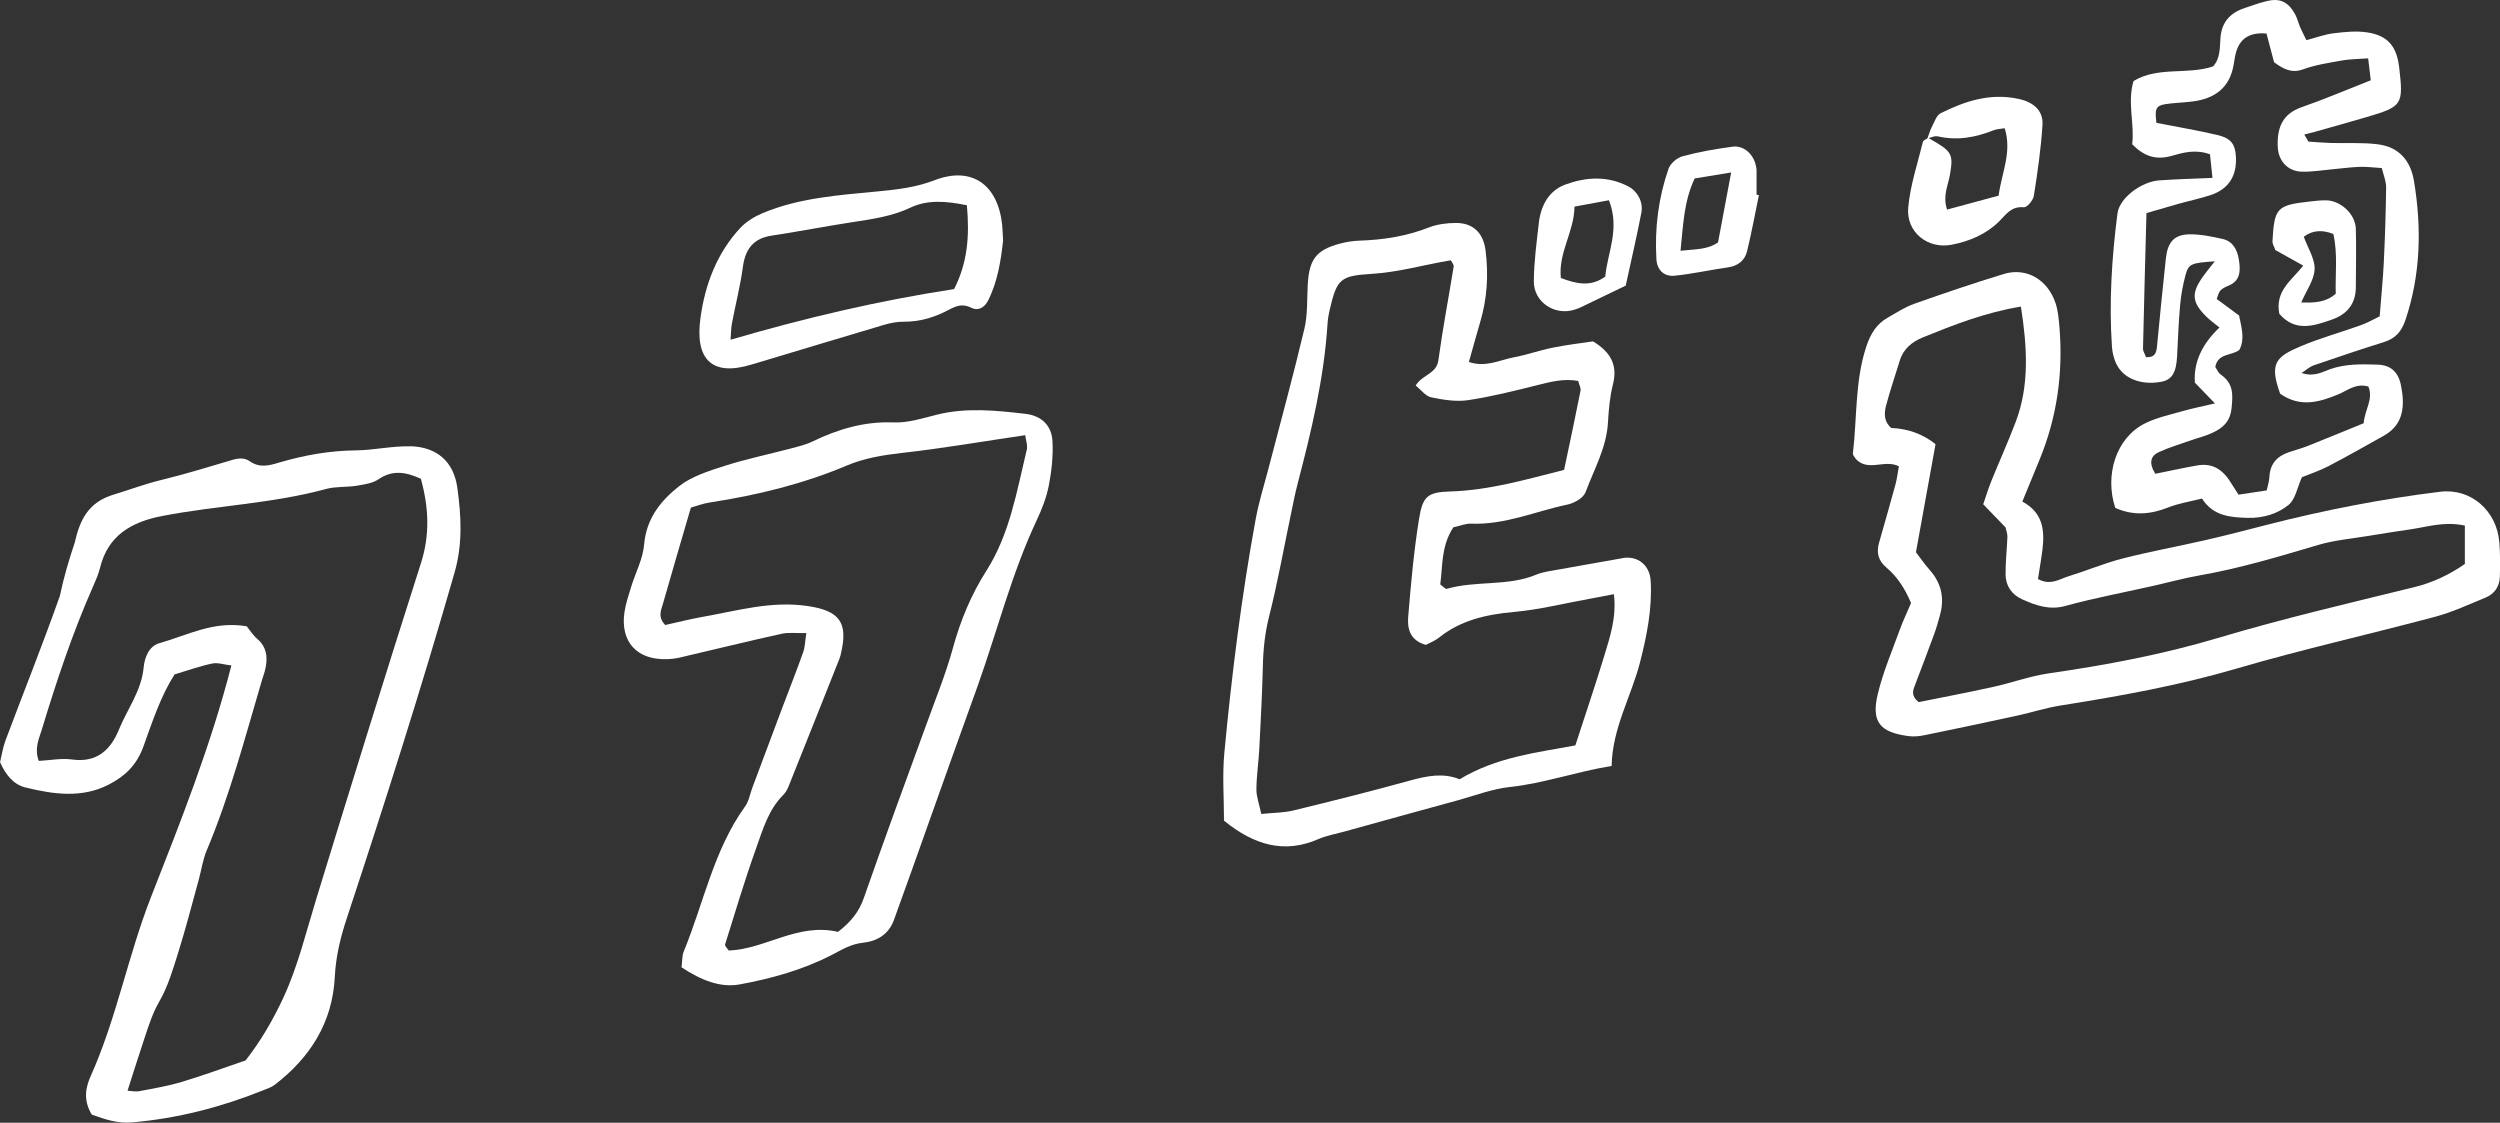
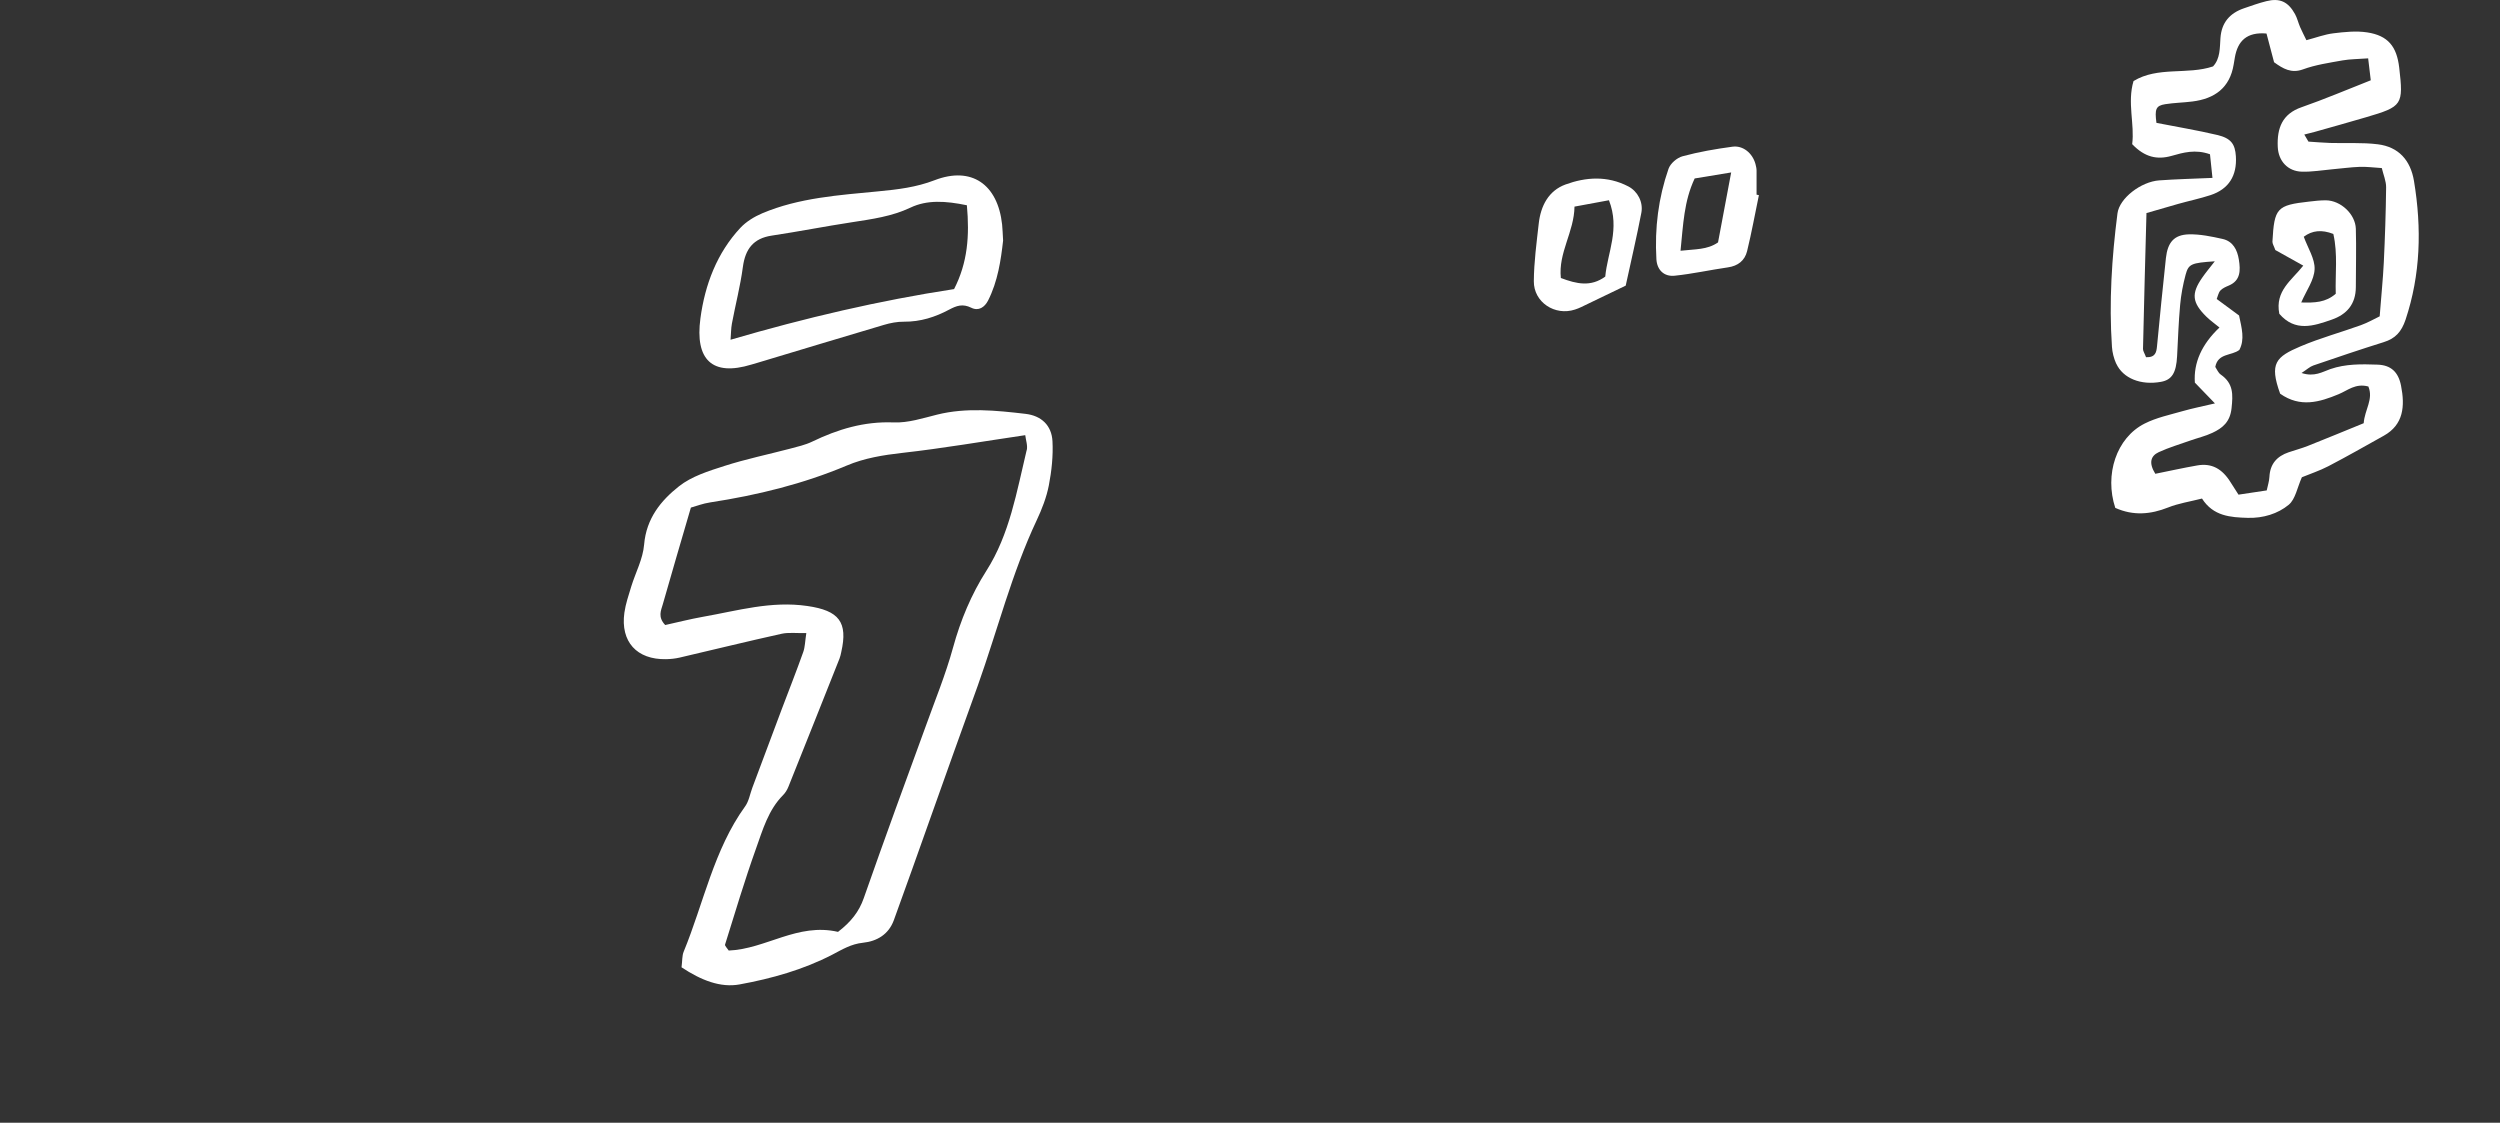
<svg xmlns="http://www.w3.org/2000/svg" id="_イヤー_2" viewBox="0 0 353.43 158.72">
  <rect x="0" y="0" width="353.43" height="158.72" fill="#333333" stroke="none" />
  <defs>
    <style>.cls-1{fill:#fff;}</style>
  </defs>
  <g id="_イヤー_1-2">
    <g>
-       <path class="cls-1" d="M57.95,63.1c-2.55-.06-5.08,.54-7.64,.57-3.75,.04-7.36,.69-10.87,1.73-1.41,.42-2.71,.79-4.15-.2-1.07-.73-2.17-.26-3.25,.06-3.05,.9-6.09,1.83-9.18,2.58-2.33,.56-4.53,1.4-6.79,2.08-3.49,1.05-4.76,3.45-5.5,6.78-.83,2.47-1.57,4.97-2.1,7.53-2.43,6.88-5.14,13.64-7.7,20.47-.38,1.02-.54,2.14-.76,3.05,.8,1.81,1.91,3.16,3.57,3.57,4,.99,8.03,1.54,11.79-.4,2.29-1.18,3.96-2.75,4.91-5.4,1.27-3.55,2.48-7.19,4.4-10.18,1.98-.59,3.63-1.19,5.34-1.54,.8-.16,1.73,.17,2.69,.28-2.95,11.49-7.2,22.11-11.36,32.73-3.25,8.29-4.88,17.18-8.52,25.3-.69,1.54-1.13,3.36,.15,5.47,1.97,.69,3.66,1.28,5.74,1.09,6.45-.57,12.54-2.15,18.42-4.51,.59-.24,1.22-.43,1.71-.81,4.95-3.8,8.16-8.76,8.48-15.24,.15-2.97,.83-5.68,1.73-8.4,5.34-16.17,10.51-32.4,15.21-48.8,1.15-4.01,.94-7.95,.38-11.97-.51-3.69-2.89-5.77-6.7-5.86m1.57,16.5c-5.04,15.77-9.93,31.6-14.79,47.44-1.45,4.71-2.59,9.52-4.66,14-1.48,3.18-3.21,6.16-5.35,8.89-2.99,1.02-5.96,2.12-8.99,3.03-1.97,.59-4.02,.94-6.05,1.32-.58,.11-1.23-.05-1.65-.07,.87-2.71,1.67-5.26,2.52-7.8,.55-1.64,1.07-3.25,1.96-4.79,1.25-2.15,1.97-4.66,2.73-7.08,1.04-3.34,1.92-6.75,2.85-10.13,.38-1.39,.58-2.86,1.13-4.16,3.27-7.77,5.42-15.96,7.81-24.07,.18-.61,.42-1.21,.53-1.83,.28-1.49,.13-2.87-1.2-4.02-.62-.53-1.07-1.27-1.48-1.77-4.7-.81-8.4,1.28-12.33,2.38-1.52,.43-2.11,2.05-2.24,3.42-.32,3.35-2.31,5.89-3.5,8.8-1.13,2.79-3.05,4.73-6.62,4.23-1.54-.21-3.12,.12-4.71,.2-.65-1.78,.02-3.08,.42-4.4,2.08-6.86,4.34-13.65,7.22-20.18,.38-.87,.78-1.75,1.01-2.68,1.12-4.63,4.46-6.53,8.82-7.37,7.68-1.48,15.61-1.75,23.17-3.82,1.36-.37,2.88-.22,4.29-.45,1.07-.18,2.26-.34,3.11-.92,1.97-1.35,3.86-1.04,5.98-.06,1.13,4.1,1.28,7.93,.02,11.89" />
-       <path class="cls-1" d="M229.37,78.91c-2.98,.53-5.97,1.05-8.95,1.59-1.1,.2-2.25,.33-3.26,.75-4.01,1.67-8.54,.8-12.64,2-.18,.05-.51-.34-.91-.63,.36-2.59,.1-5.4,1.85-8.07,.96-.21,1.73-.55,2.52-.52,4.81,.19,9.08-1.75,13.59-2.69,.99-.21,2.27-.93,2.59-1.77,1.2-3.25,2.98-6.29,3.17-9.94,.1-1.77,.26-3.56,.69-5.26,.64-2.54-.07-4.44-2.81-6.11-1.67,.25-3.73,.49-5.74,.9-1.88,.38-3.69,1.03-5.57,1.38-1.95,.37-3.82,1.43-6.24,.64,.58-2.04,1.07-3.88,1.61-5.69,.97-3.26,1.18-6.63,.75-10.07-.32-2.54-1.8-3.92-4.24-3.9-1.27,.01-2.6,.18-3.75,.63-3.14,1.23-6.42,1.76-9.83,1.87-.96,.03-1.92,.19-2.84,.44-3.3,.9-4.28,2.22-4.48,5.78-.12,2.1,0,4.27-.48,6.26-1.55,6.54-3.32,13.01-5.01,19.5-.64,2.47-1.42,4.91-1.88,7.43-1.99,10.9-3.38,21.91-4.42,32.99-.3,3.18-.05,6.44-.05,9.6,4.29,3.49,8.56,4.69,13.33,2.61,1.15-.5,2.42-.72,3.65-1.06,5.36-1.48,10.71-2.97,16.07-4.43,2.44-.67,4.85-1.61,7.36-1.88,4.8-.51,9.25-2.13,14.39-2.98,.1-5.36,2.77-9.78,4.03-14.71,.94-3.7,1.72-7.51,1.49-11.46-.13-2.24-1.86-3.59-3.99-3.21m-2.55,13.75c-1.29,4.24-2.72,8.43-4.11,12.73-5.48,1.02-11.21,1.66-16.36,4.79-2.25-.93-4.54-.5-6.88,.14-5.51,1.52-11.07,2.92-16.63,4.27-1.35,.33-2.81,.31-4.53,.49-.28-1.35-.69-2.41-.69-3.45,.01-1.94,.31-3.86,.41-5.79,.2-3.86,.41-7.73,.5-11.6,.05-2.43,.3-4.78,.9-7.14,1.21-4.8,2.08-9.69,3.1-14.55,.29-1.41,.57-2.83,.93-4.21,1.94-7.41,3.73-14.86,4.22-22.62,.04-.64,.16-1.28,.3-1.9,1.03-4.44,1.51-4.82,6.04-5.1,3.79-.24,7.39-1.31,11.09-1.91,.14,.29,.44,.62,.4,.87-.71,4.42-1.56,8.81-2.16,13.25-.27,1.97-2.26,2.02-3.21,3.58,.73,.59,1.4,1.51,2.18,1.67,1.72,.36,3.57,.65,5.25,.4,3.31-.5,6.56-1.32,9.8-2.13,1.85-.46,3.66-.95,5.74-.59,.13,.52,.41,1,.33,1.4-.71,3.58-1.47,7.15-2.32,11.18-5.35,1.35-10.52,2.87-16.05,3.05-3.2,.1-3.93,.62-4.45,3.83-.74,4.58-1.16,9.24-1.54,13.88-.13,1.61,.18,3.32,2.49,3.98,.53-.28,1.28-.56,1.87-1.03,3.04-2.44,6.63-3.27,10.54-3.62,3.65-.33,7.22-1.23,10.82-1.88,1.06-.19,2.11-.4,3.36-.64,.39,3.21-.52,5.94-1.34,8.65" />
-       <path class="cls-1" d="M353.33,76.67c-.33-4.42-3.98-7.69-8.36-7.15-8.27,1.01-16.41,2.61-24.43,4.66-2.93,.75-5.86,1.52-8.81,2.19-3.88,.89-7.81,1.6-11.66,2.59-2.61,.67-5.1,1.73-7.67,2.52-1.28,.39-2.52,1.34-4.29,.38,.22-1.42,.47-2.81,.64-4.21,.32-2.68,.07-5.19-2.85-6.74,.87-2.11,1.65-4.01,2.43-5.91,2.46-5.97,3.37-12.26,2.81-18.85-.1-1.13-.2-2.3-.57-3.37-1.13-3.29-4.13-5.01-7.28-4.05-4.26,1.3-8.47,2.73-12.65,4.21-1.33,.47-2.53,1.26-3.76,1.96-1.57,.89-2.43,2.27-3.02,4.04-1.64,4.89-1.31,10.1-1.91,15.16-.03,.25,.29,.56,.43,.81,1.77,1.83,4.03-.02,6.07,1.01-.19,1.01-.27,1.8-.48,2.55-.75,2.77-1.55,5.52-2.33,8.28-.38,1.35-.14,2.49,1.06,3.5,1.55,1.3,2.61,2.99,3.47,5-.54,1.26-1.15,2.54-1.63,3.87-1.08,2.99-2.35,5.93-3.08,9.02-.93,3.9,.29,5.38,4.31,5.92,.78,.11,1.6,.02,2.37-.14,4.38-.89,8.75-1.82,13.11-2.77,2.02-.44,4-1.09,6.05-1.41,8.38-1.33,16.68-2.82,24.81-5.2,9.3-2.73,18.81-4.85,28.19-7.36,2.44-.65,4.74-1.74,7.07-2.69,1.28-.52,1.99-1.56,2.04-2.96,.05-1.61,.05-3.24-.07-4.87m-4.86,3.06c-2.22,1.53-4.55,2.65-7.23,3.3-9.28,2.28-18.6,4.45-27.73,7.18-7.81,2.33-15.77,3.82-23.86,4.99-2.68,.39-5.24,1.34-7.89,1.92-3.57,.79-7.16,1.47-10.53,2.15-1.13-.92-.8-1.65-.52-2.4,.91-2.37,1.81-4.75,2.69-7.14,.33-.89,.59-1.81,.84-2.73,.65-2.32,.28-4.46-1.44-6.41-.77-.86-1.42-1.83-1.95-2.51,.97-5.32,1.88-10.34,2.77-15.28q-2.66-2.13-6.26-2.29c-1.05-.89-1.02-2.06-.74-3.14,.57-2.16,1.3-4.27,1.95-6.4,.51-1.66,1.75-2.65,3.23-3.25,4.38-1.78,8.79-3.52,13.89-4.37,.88,5.67,1.24,11.11-.74,16.31-1.07,2.82-2.31,5.56-3.44,8.35-.41,1.01-.73,2.07-1.15,3.29,1.07,1.1,2.08,2.15,3.15,3.26,.09,.4,.29,.89,.27,1.35-.06,1.78-.28,3.54-.26,5.32,.02,1.59,.86,2.84,2.36,3.51,1.96,.88,3.87,1.55,6.1,.93,3.98-1.1,8.07-1.86,12.11-2.77,2.33-.52,4.63-1.16,6.98-1.57,5.68-1,11.15-2.65,16.64-4.28,2.26-.67,4.68-.88,7.04-1.27,2.05-.34,4.1-.66,6.16-.96,2.35-.35,4.64-1.13,7.54-.51v5.39Z" />
      <path class="cls-1" d="M299.17,51.39c.96,2.11,3.5,3.11,6.34,2.59,1.54-.28,2.15-1.28,2.27-3.63,.13-2.42,.21-4.85,.43-7.25,.13-1.44,.4-2.87,.77-4.25,.42-1.55,.8-1.68,4.13-1.91-.72,.93-1.28,1.59-1.77,2.3-1.58,2.27-1.45,3.53,.58,5.53,.56,.55,1.21,1,1.85,1.53q-3.77,3.57-3.48,7.79c.87,.91,1.74,1.81,2.84,2.94-1.79,.42-3.2,.7-4.56,1.09-1.82,.52-3.72,.92-5.38,1.76-3.99,2.01-5.7,7.22-4.15,11.92,2.57,1.15,5.01,.92,7.48-.06,1.45-.58,3.05-.82,4.78-1.26,1.59,2.5,4.03,2.66,6.47,2.73,2.17,.06,4.24-.57,5.79-1.85,.95-.79,1.2-2.42,1.86-3.89,1.13-.47,2.49-.91,3.74-1.56,2.65-1.38,5.24-2.86,7.84-4.31,2.8-1.56,3.01-4.18,2.44-7.07-.38-1.93-1.42-2.92-3.34-2.98-2.25-.08-4.49-.12-6.66,.63-1.1,.38-2.25,1.15-4.07,.55,.76-.49,1.18-.9,1.69-1.07,3.3-1.13,6.6-2.25,9.93-3.29,1.65-.51,2.51-1.46,3.09-3.18,2.12-6.36,2.3-12.89,1.19-19.6-.49-2.95-2.18-4.82-5.1-5.19-2.23-.28-4.5-.12-6.75-.19-1.02-.03-2.05-.13-3.07-.19-.2-.33-.39-.67-.59-1,.47-.12,.95-.23,1.42-.36,2.44-.69,4.89-1.37,7.33-2.09,5.14-1.51,5.28-1.74,4.67-7.02-.35-2.99-1.59-4.52-4.52-4.97-1.57-.24-3.22-.06-4.79,.13-1.24,.15-2.43,.61-3.81,.97-.34-.71-.64-1.27-.89-1.85-.26-.61-.41-1.27-.72-1.84-.97-1.76-2.17-2.3-4.06-1.82-1.08,.27-2.13,.65-3.18,1.01-1.96,.68-3.14,1.99-3.3,4.18-.1,1.42-.02,2.93-1.05,4.03-3.62,1.22-7.8-.03-11.24,2.07-.91,3.04,.18,6.13-.19,8.92,1.78,1.86,3.53,2.23,5.56,1.66,1.66-.47,3.36-.97,5.44-.23,.1,.97,.21,1.99,.35,3.34-2.74,.12-5.14,.18-7.52,.35-2.59,.18-5.64,2.53-5.91,4.67-.8,6.23-1.21,12.51-.78,18.86,.05,.79,.26,1.62,.59,2.36m4.26-21.26c1.54-.44,3.02-.88,4.5-1.3,1.53-.43,3.1-.76,4.6-1.25,2.56-.85,3.74-2.74,3.57-5.48-.11-1.74-.69-2.56-2.64-3.02-2.83-.67-5.7-1.14-8.59-1.71-.26-1.93-.09-2.43,1.24-2.64,1.26-.2,2.56-.22,3.83-.38,3.16-.39,5.31-1.93,5.85-5.24,.05-.32,.1-.63,.16-.95,.4-2.38,1.7-3.66,4.48-3.42,.35,1.32,.71,2.71,1.07,4.06,1.29,.93,2.44,1.6,4.08,1.01,1.77-.65,3.7-.93,5.59-1.27,1.07-.19,2.18-.18,3.63-.29,.13,1.11,.24,1.99,.37,3.1-3.33,1.31-6.52,2.67-9.79,3.81-2.72,.94-3.48,2.95-3.36,5.61,.09,2,1.42,3.45,3.41,3.5,1.44,.04,2.88-.21,4.32-.34,1.28-.11,2.55-.29,3.83-.34,.95-.04,1.92,.09,3.15,.17,.22,.94,.62,1.85,.61,2.73-.04,3.56-.16,7.11-.33,10.66-.12,2.41-.37,4.8-.58,7.57-.73,.35-1.66,.89-2.66,1.25-2.83,1.02-5.76,1.82-8.52,2.99-3.5,1.49-4.45,2.4-2.89,6.7,2.84,2,5.57,1.19,8.26,.07,1.29-.53,2.39-1.58,4.21-1.09,.75,1.81-.52,3.26-.66,5.19-2.67,1.09-5.28,2.17-7.9,3.21-.88,.35-1.81,.59-2.71,.9-1.65,.56-2.63,1.64-2.72,3.49-.03,.62-.24,1.22-.38,1.9-1.36,.2-2.6,.39-3.99,.6-.39-.61-.75-1.15-1.08-1.69-1.22-1.99-2.72-2.8-4.76-2.44-2,.35-3.98,.79-5.92,1.18-.96-1.54-.66-2.53,.49-3.06,1.43-.66,2.96-1.11,4.45-1.64,1.04-.37,2.14-.62,3.13-1.09,1.45-.68,2.51-1.55,2.71-3.49,.2-1.92,.29-3.48-1.53-4.75-.36-.25-.55-.76-.77-1.08,.37-1.97,2.29-1.55,3.4-2.4,.79-1.48,.34-3.07-.04-4.87-.96-.71-2.02-1.49-3.16-2.33,.16-.39,.24-.89,.52-1.2,.31-.33,.78-.53,1.21-.71,1.66-.71,1.64-2.15,1.4-3.66-.22-1.38-.83-2.59-2.3-2.92-1.57-.35-3.2-.69-4.77-.65-2.08,.06-2.99,1.12-3.24,3.34-.46,4.15-.85,8.32-1.26,12.48-.08,.83-.21,1.6-1.55,1.55-.21-.56-.43-.87-.43-1.16,.14-6.3,.31-12.59,.49-19.19" />
      <path class="cls-1" d="M145,58.51c-4.2-.49-8.41-.92-12.53,.11-2.01,.5-4.07,1.18-6.12,1.1-4.2-.17-7.91,.97-11.52,2.71-.99,.48-2.1,.72-3.17,1.01-3.08,.81-6.22,1.46-9.24,2.43-2.25,.72-4.65,1.47-6.43,2.88-2.55,2.01-4.62,4.54-4.93,8.24-.17,2.04-1.21,3.95-1.82,5.93-.37,1.22-.79,2.44-.97,3.7-.57,4.1,1.75,6.65,5.89,6.57,.64-.01,1.29-.08,1.9-.22,4.81-1.12,9.6-2.3,14.43-3.37,1-.22,2.11-.07,3.5-.1-.18,1.17-.18,1.97-.43,2.67-.96,2.7-2.01,5.36-3.02,8.03-1.4,3.72-2.78,7.44-4.18,11.16-.33,.89-.49,1.91-1.02,2.64-4.43,6.13-5.86,13.67-8.69,20.55-.23,.56-.18,1.25-.3,2.2,2.79,1.85,5.51,2.91,8.21,2.42,4.55-.83,9.02-2.09,13.11-4.21,1.4-.73,2.66-1.51,4.32-1.68,2.02-.21,3.64-1.2,4.37-3.18,1.74-4.77,3.43-9.56,5.13-14.34,1.12-3.14,2.24-6.29,3.36-9.43,1.13-3.14,2.27-6.28,3.39-9.43,2.77-7.79,4.8-15.87,8.32-23.35,.74-1.57,1.39-3.24,1.72-4.95,.39-2.02,.62-4.15,.51-6.23-.12-2.24-1.58-3.6-3.8-3.86m.15,5.13c-1.41,5.87-2.4,11.89-5.7,17.06-2.12,3.33-3.64,6.96-4.71,10.86-1.05,3.83-2.57,7.51-3.91,11.25-1.4,3.88-2.84,7.75-4.24,11.63-1.51,4.18-3.01,8.36-4.48,12.56-.65,1.86-1.78,3.32-3.63,4.74-5.72-1.32-10.2,2.43-15.45,2.64-.22-.34-.57-.67-.52-.84,1.42-4.54,2.78-9.11,4.38-13.58,.95-2.67,1.75-5.47,3.82-7.55,.33-.33,.59-.76,.76-1.19,2.42-6.03,4.82-12.07,7.22-18.11,.12-.29,.18-.61,.25-.93,.96-4.24-.31-5.86-4.79-6.51-5.13-.75-9.88,.67-14.73,1.52-1.86,.33-3.68,.8-5.37,1.17-1.08-1.14-.59-2.06-.34-2.93,1.26-4.43,2.56-8.85,3.97-13.67,.68-.19,1.69-.58,2.76-.74,6.66-1.02,13.13-2.61,19.29-5.21,2.48-1.05,5.14-1.48,7.88-1.79,5.71-.64,11.36-1.62,17.34-2.5,.08,.69,.37,1.48,.21,2.14" />
      <path class="cls-1" d="M106.23,51.54c.3-.09,.61-.18,.92-.27,5.93-1.78,11.87-3.58,17.81-5.34,.91-.27,1.88-.46,2.83-.45,2.34,.02,4.44-.66,6.4-1.71,1.04-.55,1.9-.87,3.13-.26,1.03,.51,1.88-.08,2.36-1.01,1.39-2.73,1.82-5.75,2.13-8.49-.06-.97-.07-1.62-.14-2.27-.62-5.7-4.34-8.27-9.55-6.26-2.59,1-5.2,1.31-7.93,1.57-5.59,.54-11.24,.91-16.42,3.1-1.13,.48-2.26,1.17-3.09,2.05-3.31,3.54-5.02,8.02-5.66,12.8-.79,5.86,1.66,8.24,7.21,6.54m-2.76-5.79c.5-2.67,1.19-5.3,1.55-8,.34-2.54,1.48-4.05,4.08-4.44,3.79-.57,7.54-1.31,11.33-1.89,2.84-.44,5.66-.82,8.29-2.07,2.33-1.11,4.94-.96,7.97-.33,.39,4.33,.11,8.1-1.81,11.85-10.52,1.61-20.97,4.05-31.6,7.16,.07-.85,.06-1.58,.19-2.28" />
-       <path class="cls-1" d="M275.9,34.6c2.54-.49,4.89-1.49,6.72-3.3,1-.99,1.7-2.16,3.48-2,.48,.04,1.33-.97,1.43-1.63,.53-3.32,1.01-6.66,1.22-10.03,.12-2-1.26-3.19-3.34-3.65-4.07-.89-7.64,.32-11.06,2.02-.58,.29-.85,1.19-1.2,1.84-.28,.53-.44,1.13-.66,1.7-.27,.17-.6,.3-.65,.52-.75,3.08-1.79,6.12-2.07,9.28-.32,3.45,2.76,5.91,6.12,5.25m-2.01-15.34c2.83,.67,5.43,.16,7.98-.85,.43-.17,.93-.18,1.55-.28,1.06,3.39-.44,6.3-.86,9.53-2.42,.65-4.79,1.29-7.29,1.97-.65-1.95,.15-3.41,.41-4.94,.5-2.95,.32-3.28-3.01-5.16,.42-.12,.85-.34,1.23-.25" />
      <path class="cls-1" d="M248.33,24.13c0-.32-.08-.65-.16-.96-.42-1.52-1.76-2.64-3.26-2.43-2.37,.32-4.74,.73-7.04,1.35-.8,.22-1.72,1.01-1.99,1.78-1.42,4.08-1.97,8.37-1.71,12.78,.09,1.52,1.08,2.48,2.57,2.33,2.53-.26,5.02-.82,7.53-1.18,1.43-.2,2.39-.96,2.72-2.29,.64-2.61,1.12-5.28,1.67-7.92-.11-.02-.22-.05-.33-.07,0-1.13,.01-2.26,0-3.4m-5.45,10.15c-1.52,1.06-3.22,.94-5.3,1.18,.38-3.7,.48-6.99,2-10.22,1.4-.23,2.94-.49,5.16-.85-.7,3.72-1.28,6.8-1.86,9.9" />
      <path class="cls-1" d="M222.66,43.76c.3-.1,.6-.21,.88-.35,1.97-.94,3.93-1.9,6.29-3.03,.76-3.49,1.55-6.87,2.21-10.29,.29-1.52-.52-3.04-1.83-3.73-2.99-1.56-6.03-1.32-8.89-.28-2.4,.88-3.51,3.02-3.79,5.56-.3,2.69-.67,5.39-.69,8.11-.03,2.98,2.99,4.95,5.82,4.01m-.07-14.55c1.73-.32,3.23-.6,4.87-.9,1.6,4.07-.22,7.42-.52,10.79-2.04,1.49-4.04,1.05-6.28,.2-.38-3.58,1.88-6.5,1.93-10.09" />
      <path class="cls-1" d="M325.62,37.55c-1.64,2.09-4.02,3.55-3.39,6.81,2.24,2.6,4.84,1.73,7.41,.83,2.14-.74,3.4-2.2,3.41-4.6,0-2.75,.08-5.5,0-8.25-.07-2.08-2.14-3.99-4.21-4.02-.8-.01-1.61,.09-2.4,.18-4.56,.51-4.92,.9-5.18,5.65-.02,.29,.2,.61,.41,1.2,1.16,.64,2.48,1.38,3.96,2.21m4.24-4.48c.65,2.84,.25,5.68,.34,8.45-1.43,1.24-2.98,1.29-4.88,1.23,.74-1.72,1.83-3.16,1.89-4.71,.06-1.45-.96-3-1.53-4.58,1.2-.9,2.53-1.03,4.17-.4" />
    </g>
  </g>
</svg>